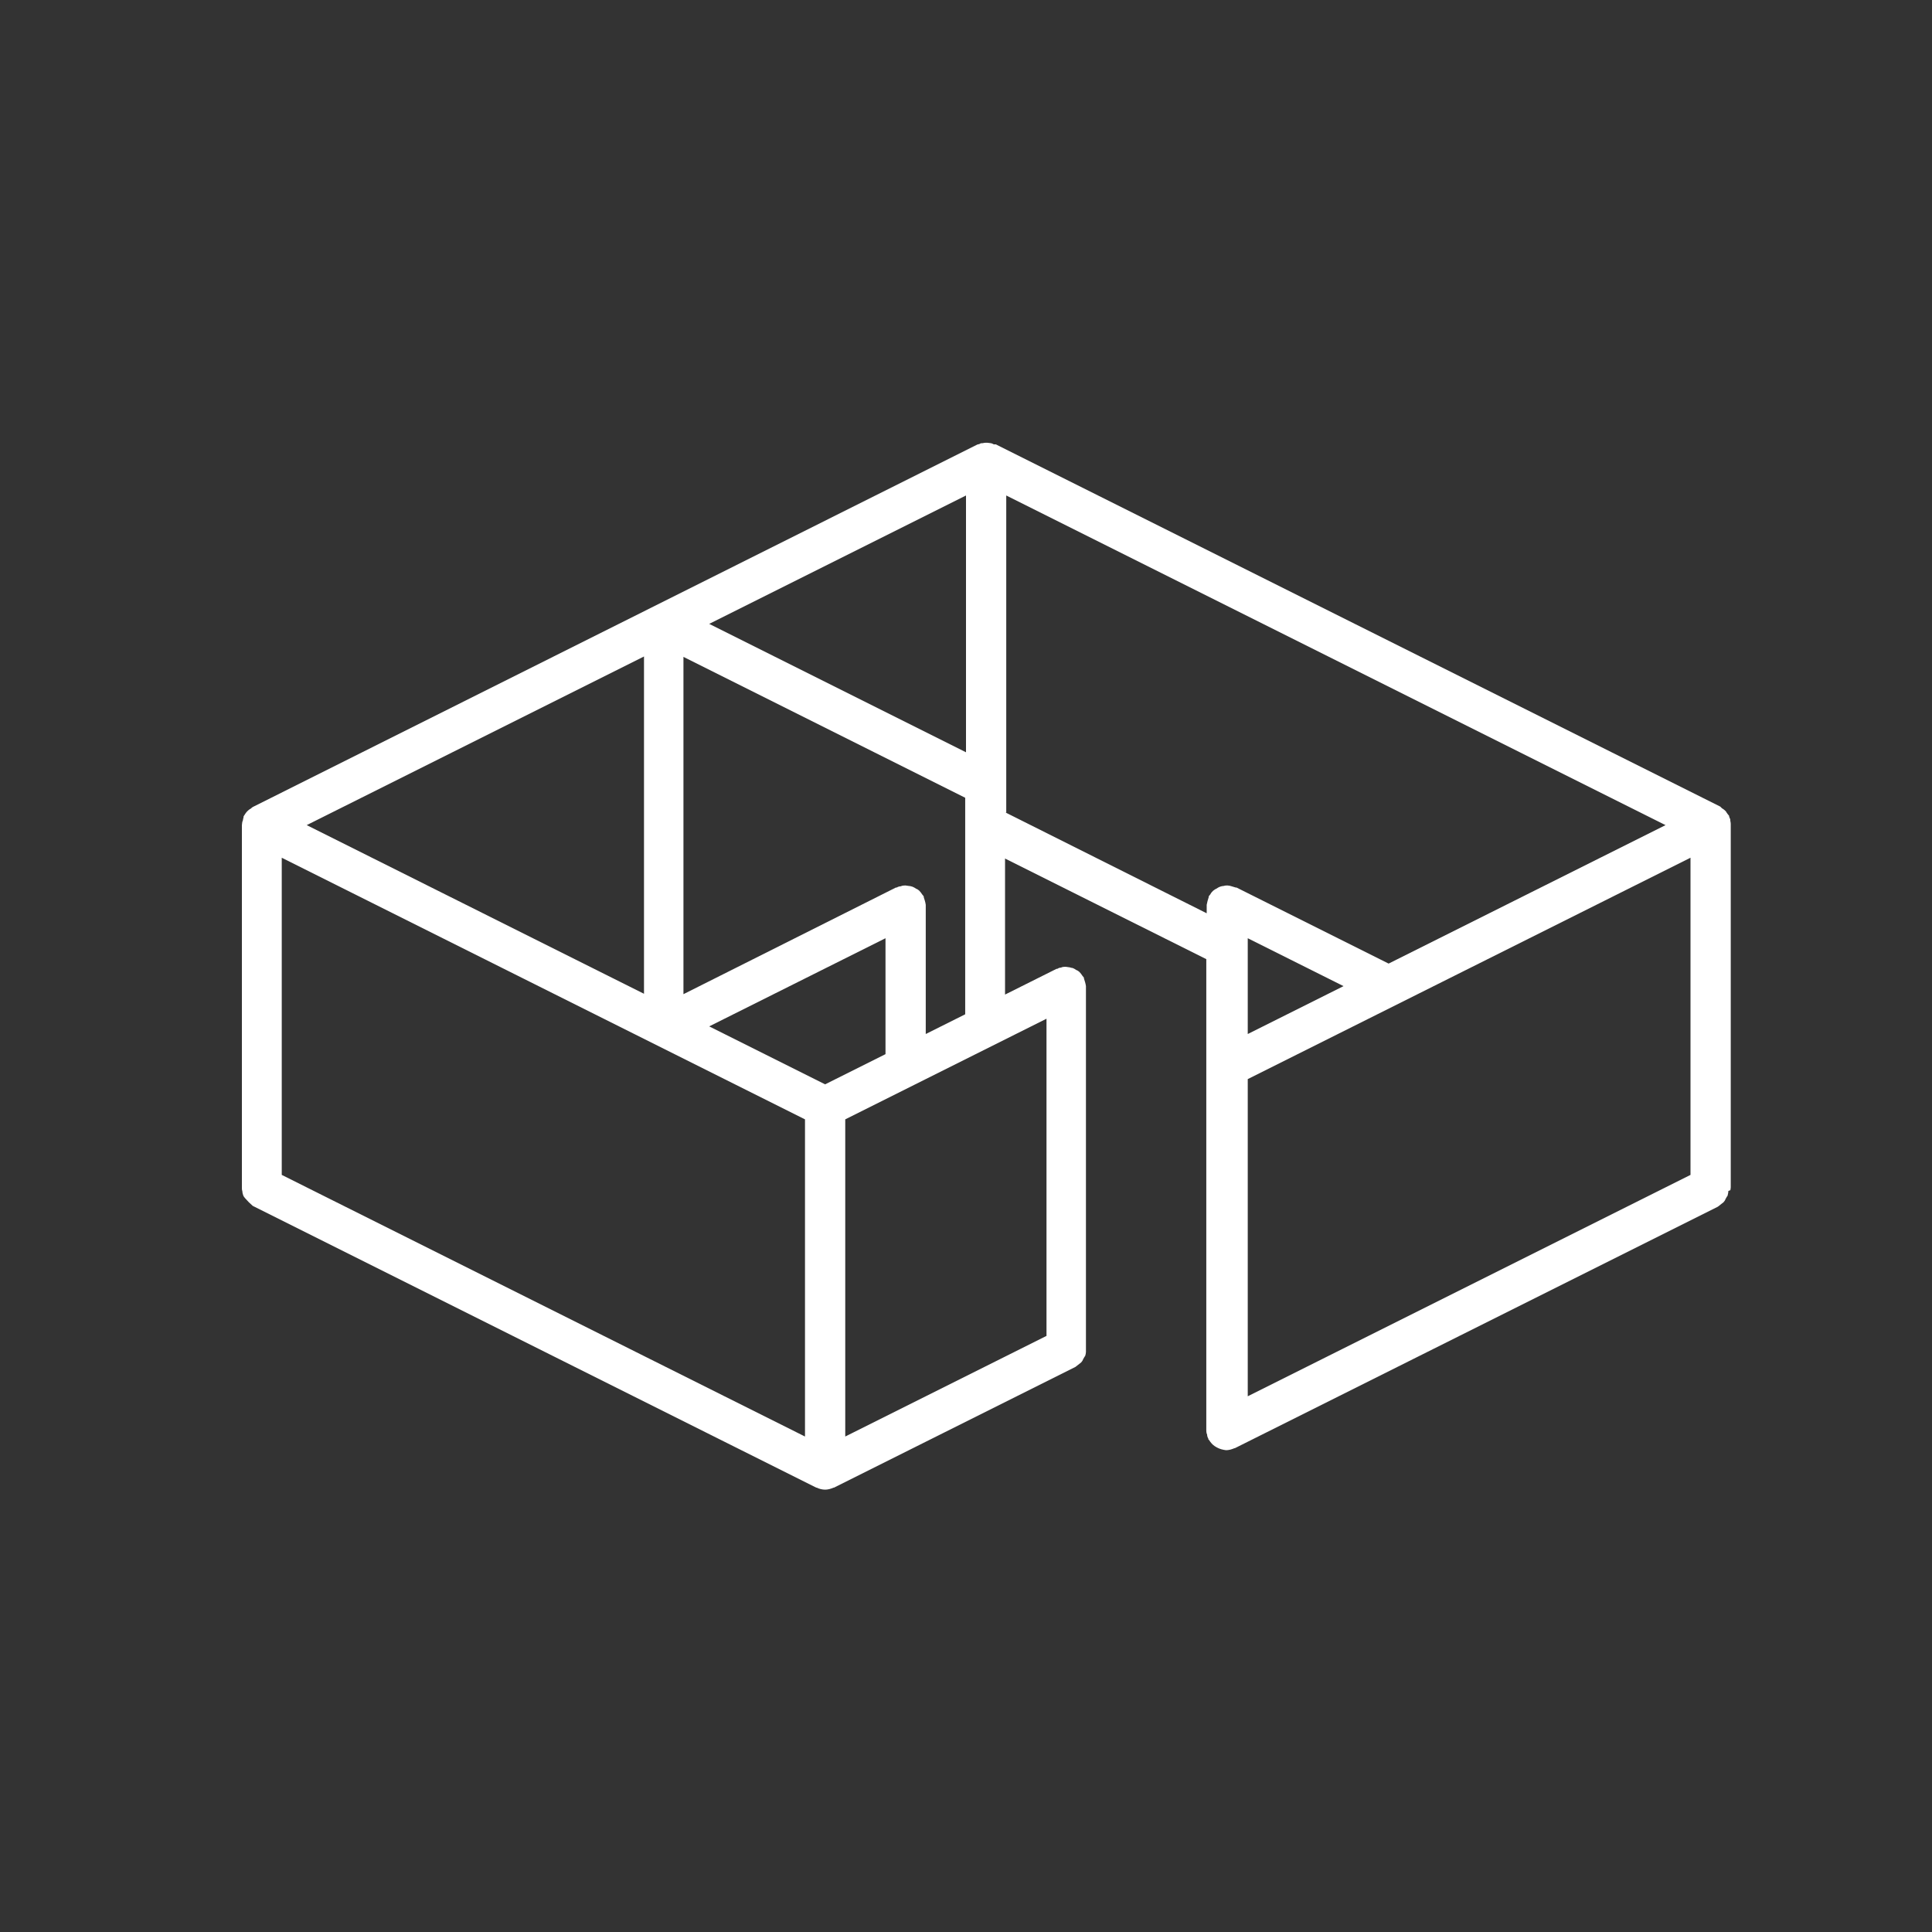
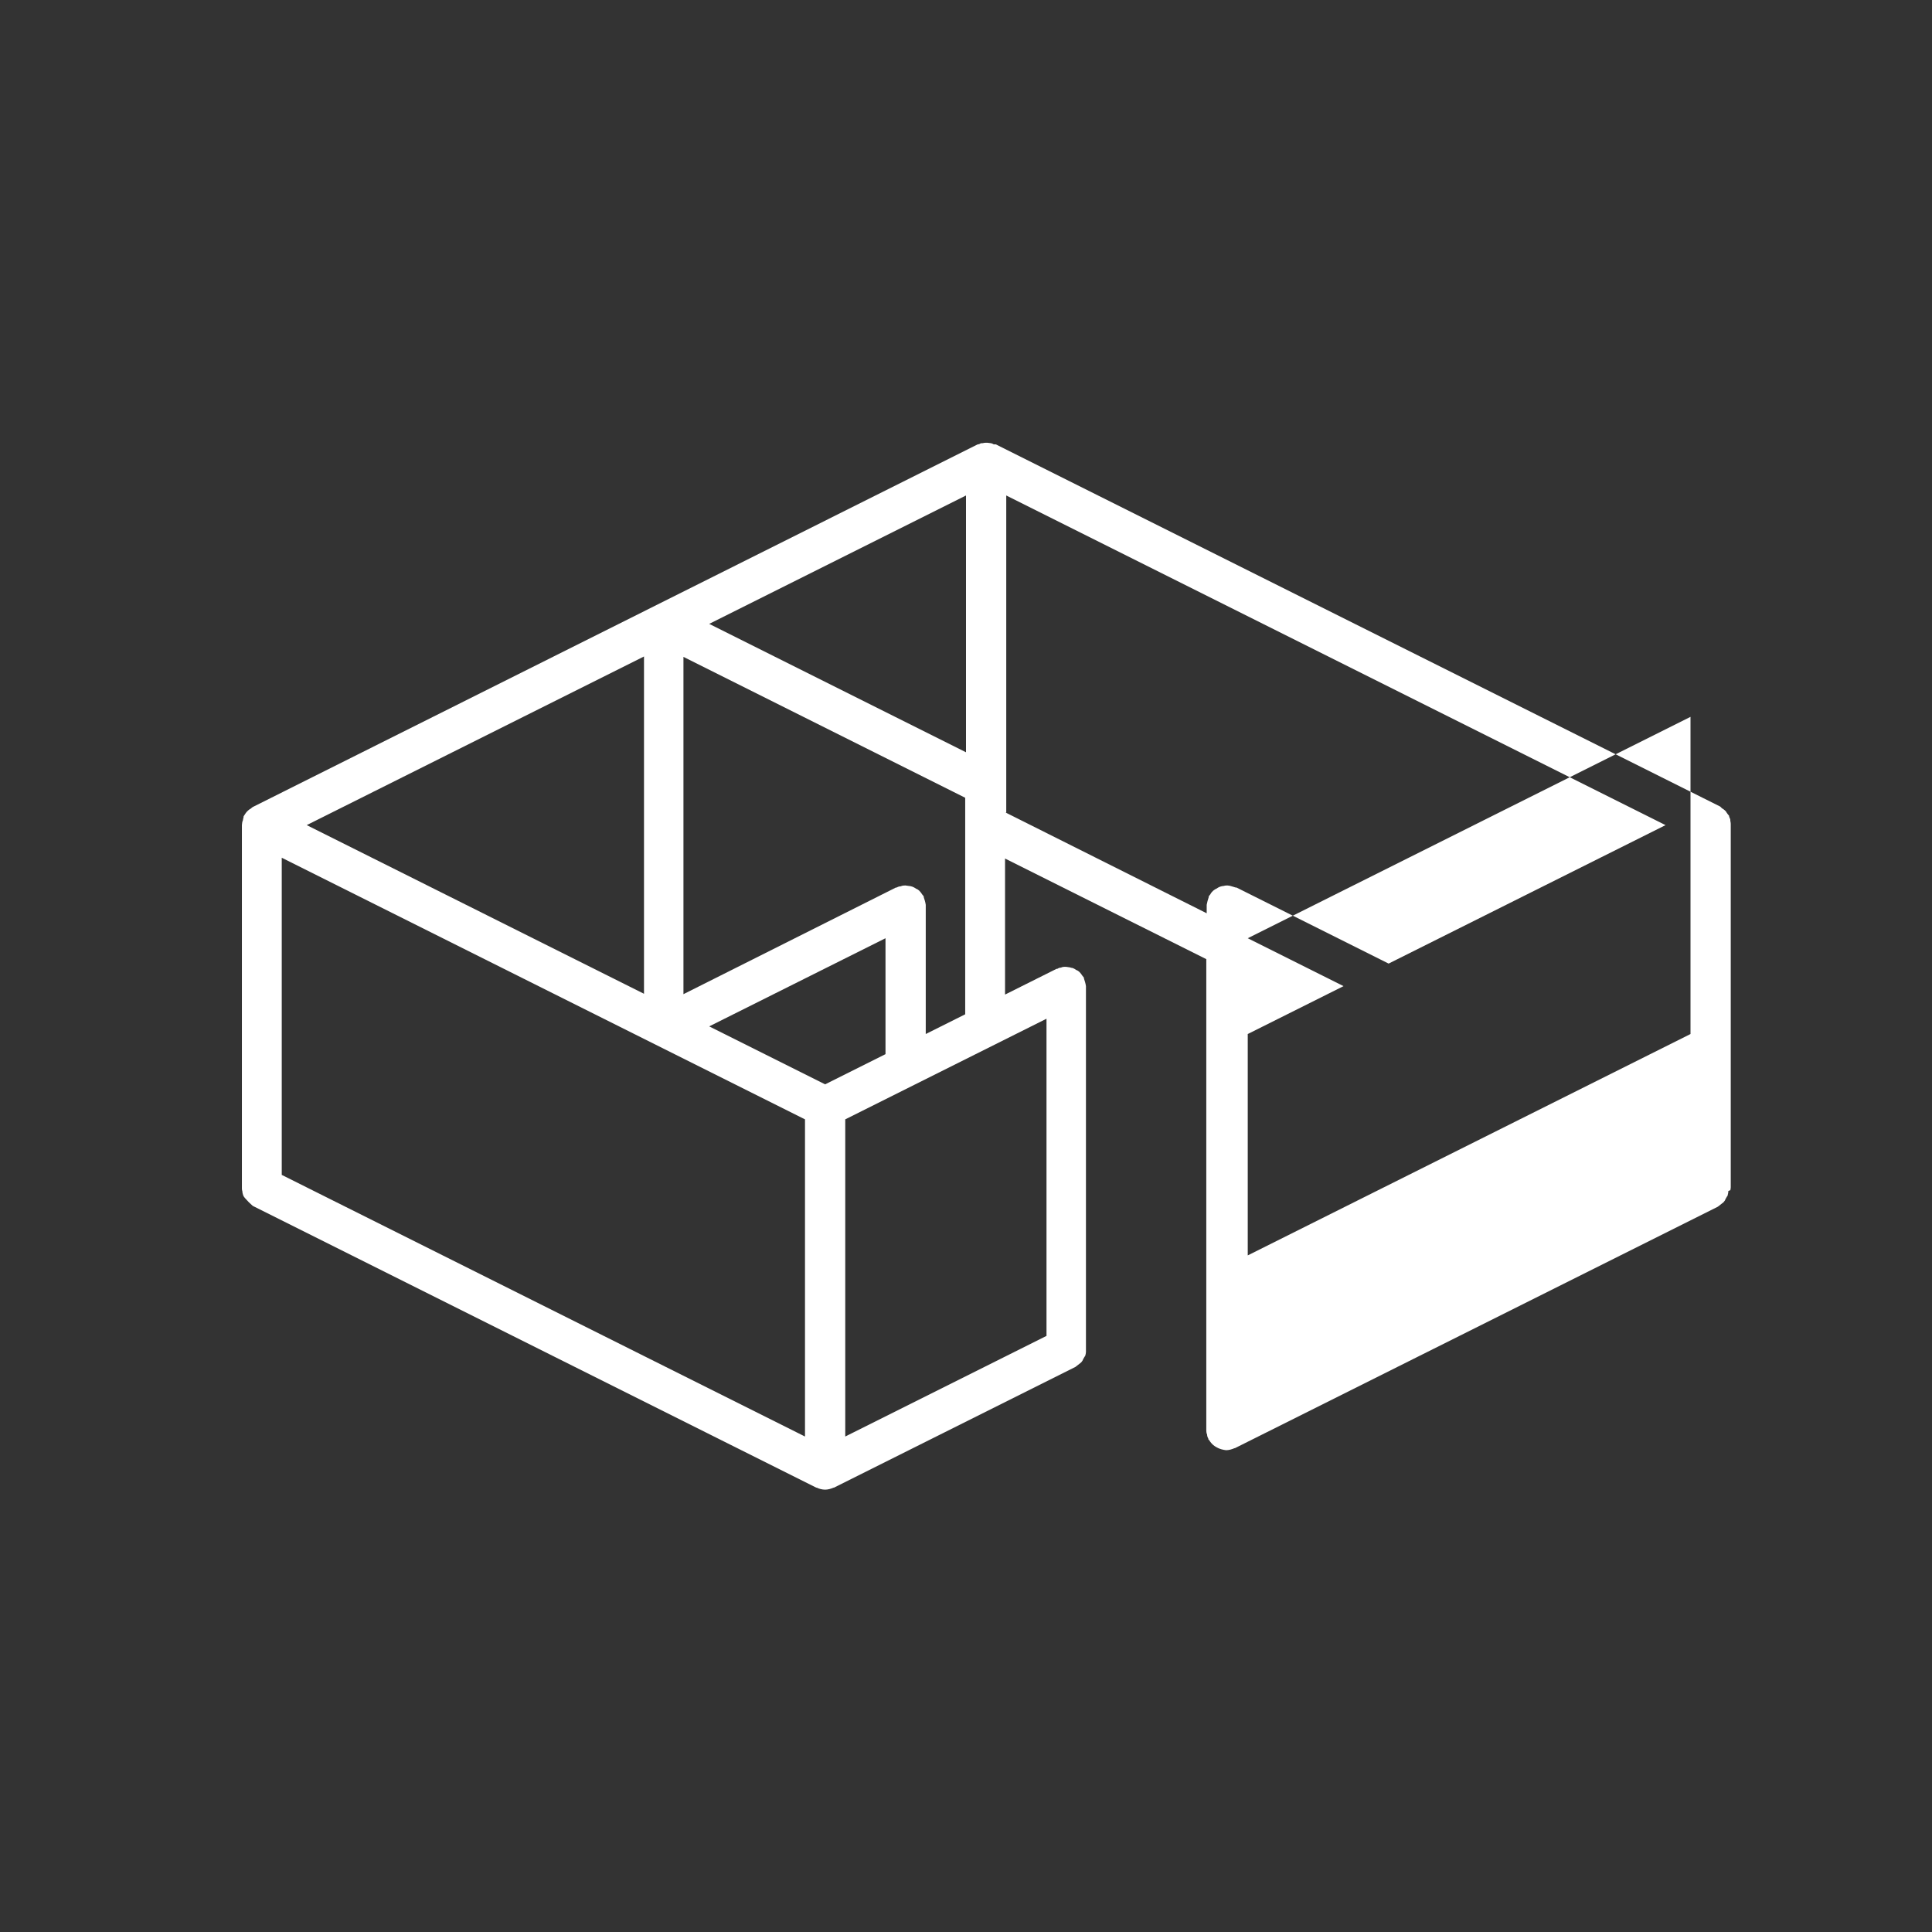
<svg xmlns="http://www.w3.org/2000/svg" id="Warstwa_1" viewBox="0 0 48 48">
  <rect x="0" y="0" width="48" height="48" fill="#333333" stroke="none" />
  <defs>
    <style>
      .cls-1 {
        fill: #fff;
      }

      .cls-2 {
        fill: none;
      }
    </style>
  </defs>
-   <rect class="cls-2" width="48" height="48" />
-   <path class="cls-1" d="M42.99,29.57s.01-.05.01-.07v-9.02s0-.05-.01-.08c0-.03,0-.06-.02-.08,0-.01,0-.02-.01-.03v-.02s-.06-.07-.08-.11c0,0-.02-.02-.03-.03-.02-.02-.04-.03-.07-.05-.01-.01-.03-.03-.04-.04l-18-9h-.05s-.05-.03-.08-.03c-.03,0-.05-.01-.08-.01h-.03s-.05,0-.08.01c-.03,0-.06,0-.08.02-.01,0-.02,0-.03.01h-.02L6.28,20.05s-.03.02-.05.04c-.02.01-.05.03-.07.05,0,0-.02.02-.03.03-.02.02-.03.04-.05.07-.01.01-.02.03-.03.05v.02s0,.02-.01.03c0,.03-.01.06-.02.08,0,.02-.01.05-.01.08v9.02s0,.05.01.07c0,.03.01.07.02.1.01.03.03.06.05.08.06.07.12.13.19.19l14,7h.01c.06.03.14.05.21.05h0c.07,0,.14-.02.21-.05h.01l6-3s.09-.07.14-.11c.02-.02.04-.05.05-.08.02-.03.03-.06.05-.08.01-.03.02-.07.02-.1,0-.02,0-.05,0-.07v-9.02c-.01-.07-.03-.13-.05-.19v-.02s-.03-.04-.04-.05c-.02-.03-.04-.06-.07-.09-.02-.02-.05-.04-.08-.05-.03-.02-.06-.04-.09-.05-.03,0-.07-.02-.1-.02-.02,0-.05-.01-.07-.01h-.02s-.07,0-.1.02c-.03,0-.06.01-.09.03h-.02l-1.28.64v-3.38l5,2.5v11.71s0,.07.02.1c0,.03.01.07.03.1v.02s.02.01.02.02c.04.06.08.11.14.15.02.01.03.02.05.03.07.04.15.06.23.07h0c.07,0,.14-.02.21-.05h.01l12-6s.09-.07.14-.11c.02-.02.04-.05.05-.08.02-.03.03-.06.05-.08.01-.04.02-.08.02-.12ZM31,23.31l2.38,1.19-2.38,1.19v-2.38ZM31,26.81l11-5.5v7.88l-11,5.5v-7.88ZM26,25.31v7.88l-5,2.5v-7.88l5-2.5ZM7,21.31l13,6.5v7.88l-13-6.5v-7.88ZM22,26.19l-1.5.75-2.88-1.44,4.38-2.19v2.88ZM7.62,20.5l8.38-4.19v8.38l-8.38-4.19ZM17.62,15.5l6.38-3.19v6.38l-6.38-3.19ZM23,25.69v-3.21c-.01-.07-.03-.13-.05-.19v-.02s-.03-.04-.04-.05c-.02-.03-.04-.06-.07-.09-.02-.02-.05-.04-.08-.05-.03-.02-.06-.04-.09-.05-.03-.01-.07-.02-.1-.02-.02,0-.05-.01-.07-.01h-.02s-.07,0-.1.02c-.03,0-.07.01-.1.03h-.02l-5.28,2.65v-8.38l7,3.5v5.38l-1,.5ZM25,20.19v-7.88l16.38,8.19-6.88,3.44-3.78-1.89h-.02s-.07-.02-.1-.03c-.03-.01-.07-.02-.1-.02h-.02s-.05,0-.07.01c-.03,0-.07.01-.1.02-.03.01-.06.03-.09.05-.03.01-.05.03-.08.05-.03.03-.05.05-.07.09-.02.02-.03.04-.04.05v.02c-.02.06-.04.13-.05.19v.21l-5.01-2.51Z" />
+   <path class="cls-1" d="M42.99,29.57s.01-.05.01-.07v-9.02s0-.05-.01-.08c0-.03,0-.06-.02-.08,0-.01,0-.02-.01-.03v-.02s-.06-.07-.08-.11c0,0-.02-.02-.03-.03-.02-.02-.04-.03-.07-.05-.01-.01-.03-.03-.04-.04l-18-9h-.05s-.05-.03-.08-.03c-.03,0-.05-.01-.08-.01h-.03s-.05,0-.08.01c-.03,0-.06,0-.08.02-.01,0-.02,0-.03.01h-.02L6.28,20.05s-.03.02-.05.04c-.02.01-.05.03-.07.05,0,0-.02.02-.03.03-.02.02-.03.04-.05.07-.01.01-.02.03-.03.05v.02s0,.02-.01.03c0,.03-.01.06-.02.08,0,.02-.01.05-.01.08v9.02s0,.05.01.07c0,.03.01.07.02.1.01.03.03.06.05.08.06.07.12.13.19.19l14,7h.01c.06.03.14.05.21.05h0c.07,0,.14-.02.21-.05h.01l6-3s.09-.07.14-.11c.02-.02.04-.05.05-.08.02-.03.03-.06.05-.08.01-.03.02-.07.02-.1,0-.02,0-.05,0-.07v-9.02c-.01-.07-.03-.13-.05-.19v-.02s-.03-.04-.04-.05c-.02-.03-.04-.06-.07-.09-.02-.02-.05-.04-.08-.05-.03-.02-.06-.04-.09-.05-.03,0-.07-.02-.1-.02-.02,0-.05-.01-.07-.01h-.02s-.07,0-.1.02c-.03,0-.06.01-.09.03h-.02l-1.28.64v-3.38l5,2.5v11.71s0,.07.02.1c0,.03.01.07.03.1v.02s.02.01.02.02c.04.06.08.11.14.15.02.01.03.02.05.03.07.04.15.06.23.07h0c.07,0,.14-.02.21-.05h.01l12-6s.09-.07.14-.11c.02-.02.04-.05.05-.08.02-.03.03-.06.05-.08.01-.04.02-.08.02-.12ZM31,23.31l2.38,1.19-2.38,1.19v-2.38Zl11-5.5v7.88l-11,5.5v-7.88ZM26,25.31v7.88l-5,2.5v-7.88l5-2.5ZM7,21.31l13,6.5v7.88l-13-6.5v-7.88ZM22,26.19l-1.5.75-2.88-1.44,4.38-2.19v2.88ZM7.62,20.5l8.38-4.19v8.38l-8.38-4.19ZM17.62,15.5l6.38-3.19v6.38l-6.38-3.19ZM23,25.69v-3.21c-.01-.07-.03-.13-.05-.19v-.02s-.03-.04-.04-.05c-.02-.03-.04-.06-.07-.09-.02-.02-.05-.04-.08-.05-.03-.02-.06-.04-.09-.05-.03-.01-.07-.02-.1-.02-.02,0-.05-.01-.07-.01h-.02s-.07,0-.1.02c-.03,0-.07.01-.1.03h-.02l-5.28,2.65v-8.38l7,3.5v5.38l-1,.5ZM25,20.19v-7.88l16.38,8.19-6.88,3.44-3.78-1.89h-.02s-.07-.02-.1-.03c-.03-.01-.07-.02-.1-.02h-.02s-.05,0-.07.01c-.03,0-.07.01-.1.02-.03.01-.06.03-.09.05-.03.01-.05.03-.08.05-.03.03-.05.05-.07.09-.02.02-.03.04-.04.05v.02c-.02.06-.04.13-.05.19v.21l-5.01-2.51Z" />
</svg>